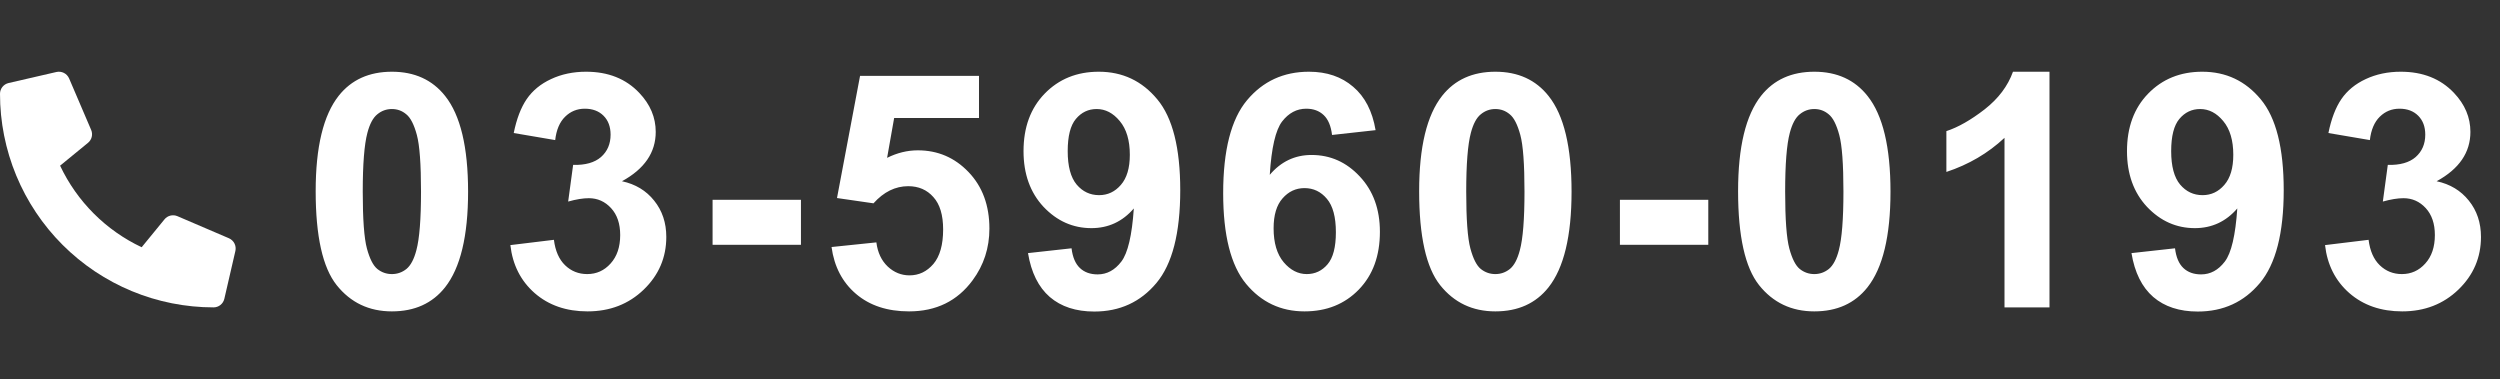
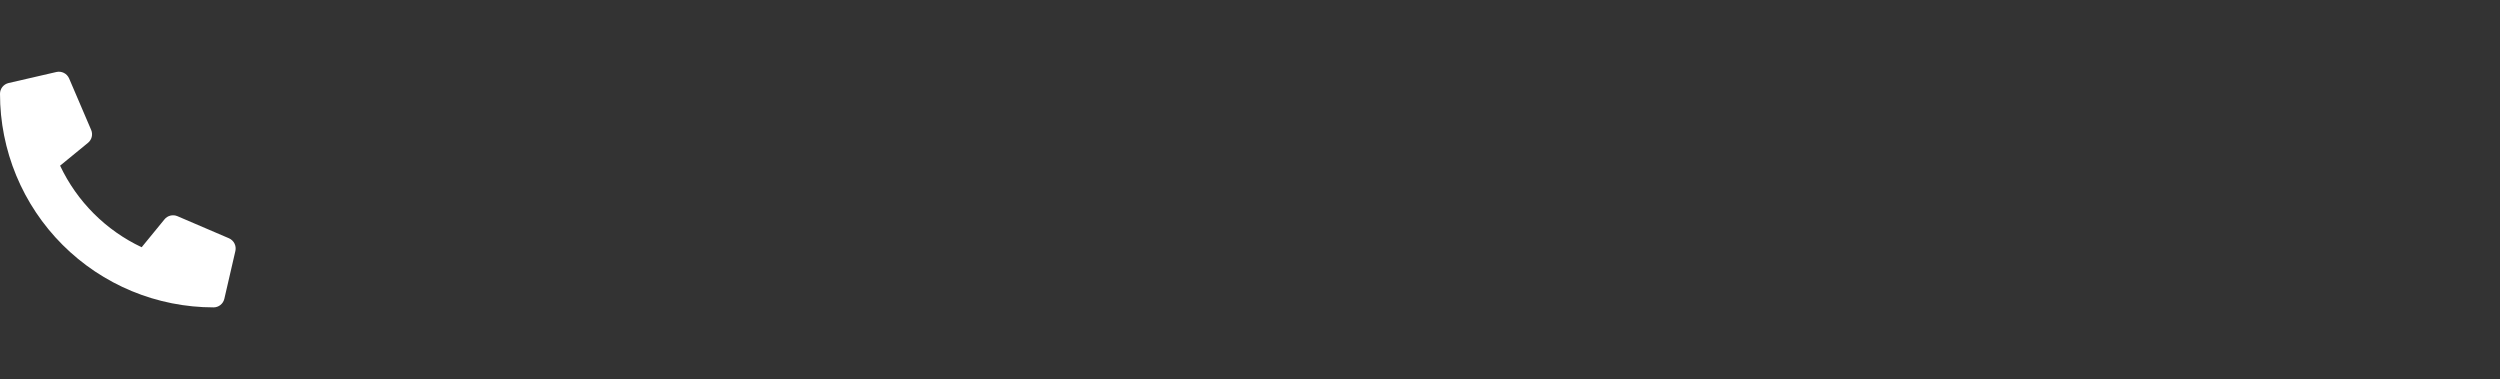
<svg xmlns="http://www.w3.org/2000/svg" width="244" height="37" viewBox="0 0 244 37" fill="none">
  <rect x="0" y="0" width="244" height="37" fill="#333333" stroke="none" />
-   <path d="M38.248 7C40.466 7 42.201 7.792 43.451 9.375C44.94 11.25 45.685 14.359 45.685 18.703C45.685 23.037 44.935 26.151 43.435 28.047C42.195 29.609 40.466 30.391 38.248 30.391C36.018 30.391 34.221 29.537 32.857 27.828C31.492 26.109 30.81 23.052 30.81 18.656C30.81 14.344 31.56 11.24 33.06 9.344C34.3 7.781 36.029 7 38.248 7ZM38.248 10.641C37.716 10.641 37.242 10.812 36.826 11.156C36.409 11.49 36.086 12.094 35.857 12.969C35.555 14.104 35.404 16.016 35.404 18.703C35.404 21.391 35.539 23.24 35.81 24.25C36.081 25.25 36.419 25.917 36.826 26.25C37.242 26.583 37.716 26.75 38.248 26.75C38.779 26.75 39.253 26.583 39.669 26.25C40.086 25.906 40.409 25.297 40.638 24.422C40.94 23.297 41.091 21.391 41.091 18.703C41.091 16.016 40.956 14.172 40.685 13.172C40.414 12.162 40.07 11.49 39.654 11.156C39.248 10.812 38.779 10.641 38.248 10.641ZM49.812 23.922L54.062 23.406C54.197 24.49 54.562 25.318 55.156 25.891C55.749 26.463 56.468 26.75 57.312 26.75C58.218 26.75 58.978 26.406 59.593 25.719C60.218 25.031 60.531 24.104 60.531 22.938C60.531 21.833 60.234 20.958 59.64 20.312C59.046 19.667 58.322 19.344 57.468 19.344C56.906 19.344 56.234 19.453 55.453 19.672L55.937 16.094C57.124 16.125 58.031 15.87 58.656 15.328C59.281 14.776 59.593 14.047 59.593 13.141C59.593 12.37 59.364 11.755 58.906 11.297C58.447 10.838 57.838 10.609 57.078 10.609C56.328 10.609 55.687 10.87 55.156 11.391C54.624 11.912 54.301 12.672 54.187 13.672L50.14 12.984C50.421 11.599 50.843 10.495 51.406 9.672C51.978 8.839 52.77 8.188 53.781 7.719C54.801 7.24 55.942 7 57.203 7C59.359 7 61.088 7.688 62.39 9.062C63.463 10.188 63.999 11.458 63.999 12.875C63.999 14.885 62.9 16.49 60.703 17.688C62.015 17.969 63.062 18.599 63.843 19.578C64.635 20.557 65.031 21.74 65.031 23.125C65.031 25.135 64.296 26.849 62.828 28.266C61.359 29.682 59.531 30.391 57.343 30.391C55.27 30.391 53.551 29.797 52.187 28.609C50.822 27.412 50.031 25.849 49.812 23.922ZM69.548 23.891V19.5H78.173V23.891H69.548ZM81.159 24.109L85.534 23.656C85.659 24.646 86.029 25.432 86.644 26.016C87.258 26.588 87.967 26.875 88.769 26.875C89.685 26.875 90.462 26.505 91.097 25.766C91.732 25.016 92.05 23.891 92.05 22.391C92.05 20.984 91.732 19.932 91.097 19.234C90.472 18.526 89.654 18.172 88.644 18.172C87.383 18.172 86.253 18.729 85.253 19.844L81.691 19.328L83.941 7.406H95.55V11.516H87.269L86.581 15.406C87.56 14.917 88.56 14.672 89.581 14.672C91.529 14.672 93.18 15.38 94.534 16.797C95.888 18.213 96.566 20.052 96.566 22.312C96.566 24.198 96.019 25.88 94.925 27.359C93.435 29.38 91.368 30.391 88.722 30.391C86.607 30.391 84.883 29.823 83.55 28.688C82.217 27.552 81.42 26.026 81.159 24.109ZM100.333 24.703L104.583 24.234C104.687 25.099 104.958 25.74 105.396 26.156C105.833 26.573 106.411 26.781 107.13 26.781C108.036 26.781 108.807 26.365 109.442 25.531C110.078 24.698 110.484 22.969 110.661 20.344C109.557 21.625 108.177 22.266 106.521 22.266C104.719 22.266 103.161 21.573 101.849 20.188C100.547 18.792 99.896 16.979 99.896 14.75C99.896 12.427 100.583 10.557 101.958 9.141C103.344 7.714 105.104 7 107.239 7C109.562 7 111.469 7.901 112.958 9.703C114.448 11.495 115.192 14.448 115.192 18.562C115.192 22.75 114.416 25.771 112.864 27.625C111.312 29.479 109.291 30.406 106.802 30.406C105.01 30.406 103.562 29.932 102.458 28.984C101.354 28.026 100.646 26.599 100.333 24.703ZM110.271 15.109C110.271 13.693 109.942 12.594 109.286 11.812C108.64 11.031 107.89 10.641 107.036 10.641C106.224 10.641 105.547 10.963 105.005 11.609C104.474 12.245 104.208 13.292 104.208 14.75C104.208 16.229 104.5 17.318 105.083 18.016C105.666 18.703 106.396 19.047 107.271 19.047C108.114 19.047 108.823 18.713 109.396 18.047C109.979 17.38 110.271 16.401 110.271 15.109ZM134.257 12.703L130.007 13.172C129.903 12.297 129.632 11.651 129.194 11.234C128.757 10.818 128.189 10.609 127.491 10.609C126.564 10.609 125.778 11.026 125.132 11.859C124.496 12.693 124.095 14.427 123.929 17.062C125.022 15.771 126.382 15.125 128.007 15.125C129.84 15.125 131.408 15.823 132.71 17.219C134.022 18.615 134.679 20.417 134.679 22.625C134.679 24.969 133.991 26.849 132.616 28.266C131.241 29.682 129.476 30.391 127.319 30.391C125.007 30.391 123.106 29.495 121.616 27.703C120.127 25.901 119.382 22.953 119.382 18.859C119.382 14.662 120.158 11.635 121.71 9.781C123.262 7.927 125.278 7 127.757 7C129.496 7 130.934 7.49 132.069 8.469C133.215 9.438 133.944 10.849 134.257 12.703ZM124.304 22.281C124.304 23.708 124.632 24.812 125.288 25.594C125.944 26.365 126.694 26.75 127.538 26.75C128.351 26.75 129.028 26.432 129.569 25.797C130.111 25.162 130.382 24.12 130.382 22.672C130.382 21.182 130.09 20.094 129.507 19.406C128.924 18.708 128.194 18.359 127.319 18.359C126.476 18.359 125.762 18.693 125.179 19.359C124.595 20.016 124.304 20.99 124.304 22.281ZM145.946 7C148.165 7 149.899 7.792 151.149 9.375C152.639 11.25 153.384 14.359 153.384 18.703C153.384 23.037 152.634 26.151 151.134 28.047C149.894 29.609 148.165 30.391 145.946 30.391C143.717 30.391 141.92 29.537 140.556 27.828C139.191 26.109 138.509 23.052 138.509 18.656C138.509 14.344 139.259 11.24 140.759 9.344C141.998 7.781 143.728 7 145.946 7ZM145.946 10.641C145.415 10.641 144.941 10.812 144.524 11.156C144.108 11.49 143.785 12.094 143.556 12.969C143.254 14.104 143.103 16.016 143.103 18.703C143.103 21.391 143.238 23.24 143.509 24.25C143.78 25.25 144.118 25.917 144.524 26.25C144.941 26.583 145.415 26.75 145.946 26.75C146.478 26.75 146.951 26.583 147.368 26.25C147.785 25.906 148.108 25.297 148.337 24.422C148.639 23.297 148.79 21.391 148.79 18.703C148.79 16.016 148.655 14.172 148.384 13.172C148.113 12.162 147.769 11.49 147.353 11.156C146.946 10.812 146.478 10.641 145.946 10.641ZM158.104 23.891V19.5H166.729V23.891H158.104ZM177.075 7C179.294 7 181.028 7.792 182.278 9.375C183.768 11.25 184.512 14.359 184.512 18.703C184.512 23.037 183.762 26.151 182.262 28.047C181.023 29.609 179.294 30.391 177.075 30.391C174.846 30.391 173.049 29.537 171.684 27.828C170.32 26.109 169.637 23.052 169.637 18.656C169.637 14.344 170.387 11.24 171.887 9.344C173.127 7.781 174.856 7 177.075 7ZM177.075 10.641C176.544 10.641 176.07 10.812 175.653 11.156C175.236 11.49 174.914 12.094 174.684 12.969C174.382 14.104 174.231 16.016 174.231 18.703C174.231 21.391 174.367 23.24 174.637 24.25C174.908 25.25 175.247 25.917 175.653 26.25C176.07 26.583 176.544 26.75 177.075 26.75C177.606 26.75 178.08 26.583 178.497 26.25C178.914 25.906 179.236 25.297 179.466 24.422C179.768 23.297 179.919 21.391 179.919 18.703C179.919 16.016 179.783 14.172 179.512 13.172C179.242 12.162 178.898 11.49 178.481 11.156C178.075 10.812 177.606 10.641 177.075 10.641ZM200.03 30H195.639V13.453C194.035 14.953 192.145 16.062 189.967 16.781V12.797C191.113 12.422 192.358 11.713 193.702 10.672C195.046 9.62 195.967 8.396 196.467 7H200.03V30ZM208.032 24.703L212.282 24.234C212.386 25.099 212.657 25.74 213.094 26.156C213.532 26.573 214.11 26.781 214.829 26.781C215.735 26.781 216.506 26.365 217.141 25.531C217.777 24.698 218.183 22.969 218.36 20.344C217.256 21.625 215.876 22.266 214.219 22.266C212.417 22.266 210.86 21.573 209.548 20.188C208.245 18.792 207.594 16.979 207.594 14.75C207.594 12.427 208.282 10.557 209.657 9.141C211.042 7.714 212.803 7 214.938 7C217.261 7 219.167 7.901 220.657 9.703C222.146 11.495 222.891 14.448 222.891 18.562C222.891 22.75 222.115 25.771 220.563 27.625C219.011 29.479 216.99 30.406 214.501 30.406C212.709 30.406 211.261 29.932 210.157 28.984C209.053 28.026 208.344 26.599 208.032 24.703ZM217.969 15.109C217.969 13.693 217.641 12.594 216.985 11.812C216.339 11.031 215.589 10.641 214.735 10.641C213.923 10.641 213.245 10.963 212.704 11.609C212.173 12.245 211.907 13.292 211.907 14.75C211.907 16.229 212.199 17.318 212.782 18.016C213.365 18.703 214.094 19.047 214.969 19.047C215.813 19.047 216.521 18.713 217.094 18.047C217.678 17.38 217.969 16.401 217.969 15.109ZM226.924 23.922L231.174 23.406C231.31 24.49 231.674 25.318 232.268 25.891C232.862 26.463 233.581 26.75 234.424 26.75C235.331 26.75 236.091 26.406 236.706 25.719C237.331 25.031 237.643 24.104 237.643 22.938C237.643 21.833 237.346 20.958 236.753 20.312C236.159 19.667 235.435 19.344 234.581 19.344C234.018 19.344 233.346 19.453 232.565 19.672L233.049 16.094C234.237 16.125 235.143 15.87 235.768 15.328C236.393 14.776 236.706 14.047 236.706 13.141C236.706 12.37 236.476 11.755 236.018 11.297C235.56 10.838 234.95 10.609 234.19 10.609C233.44 10.609 232.799 10.87 232.268 11.391C231.737 11.912 231.414 12.672 231.299 13.672L227.253 12.984C227.534 11.599 227.956 10.495 228.518 9.672C229.091 8.839 229.883 8.188 230.893 7.719C231.914 7.24 233.055 7 234.315 7C236.471 7 238.2 7.688 239.503 9.062C240.575 10.188 241.112 11.458 241.112 12.875C241.112 14.885 240.013 16.49 237.815 17.688C239.128 17.969 240.174 18.599 240.956 19.578C241.747 20.557 242.143 21.74 242.143 23.125C242.143 25.135 241.409 26.849 239.94 28.266C238.471 29.682 236.643 30.391 234.456 30.391C232.383 30.391 230.664 29.797 229.299 28.609C227.935 27.412 227.143 25.849 226.924 23.922Z" fill="white" />
  <path d="M22.342 23.253L17.312 21.097C17.097 21.006 16.858 20.987 16.631 21.043C16.405 21.099 16.202 21.227 16.055 21.408L13.826 24.13C10.329 22.481 7.515 19.666 5.866 16.169L8.588 13.94C8.769 13.793 8.897 13.59 8.953 13.364C9.009 13.137 8.99 12.898 8.898 12.683L6.743 7.651C6.641 7.419 6.463 7.23 6.237 7.116C6.012 7.003 5.753 6.971 5.507 7.027L0.836 8.104C0.598 8.159 0.386 8.293 0.234 8.484C0.082 8.675 -0 8.912 3.34239e-07 9.156C-0 11.893 0.539 14.604 1.586 17.133C2.634 19.662 4.169 21.96 6.105 23.896C8.04 25.831 10.338 27.367 12.867 28.414C15.396 29.461 18.106 30 20.844 30C21.088 30 21.324 29.918 21.515 29.766C21.706 29.614 21.84 29.402 21.895 29.164L22.974 24.493C23.029 24.245 22.997 23.986 22.882 23.759C22.767 23.533 22.575 23.354 22.342 23.253Z" fill="white" />
</svg>